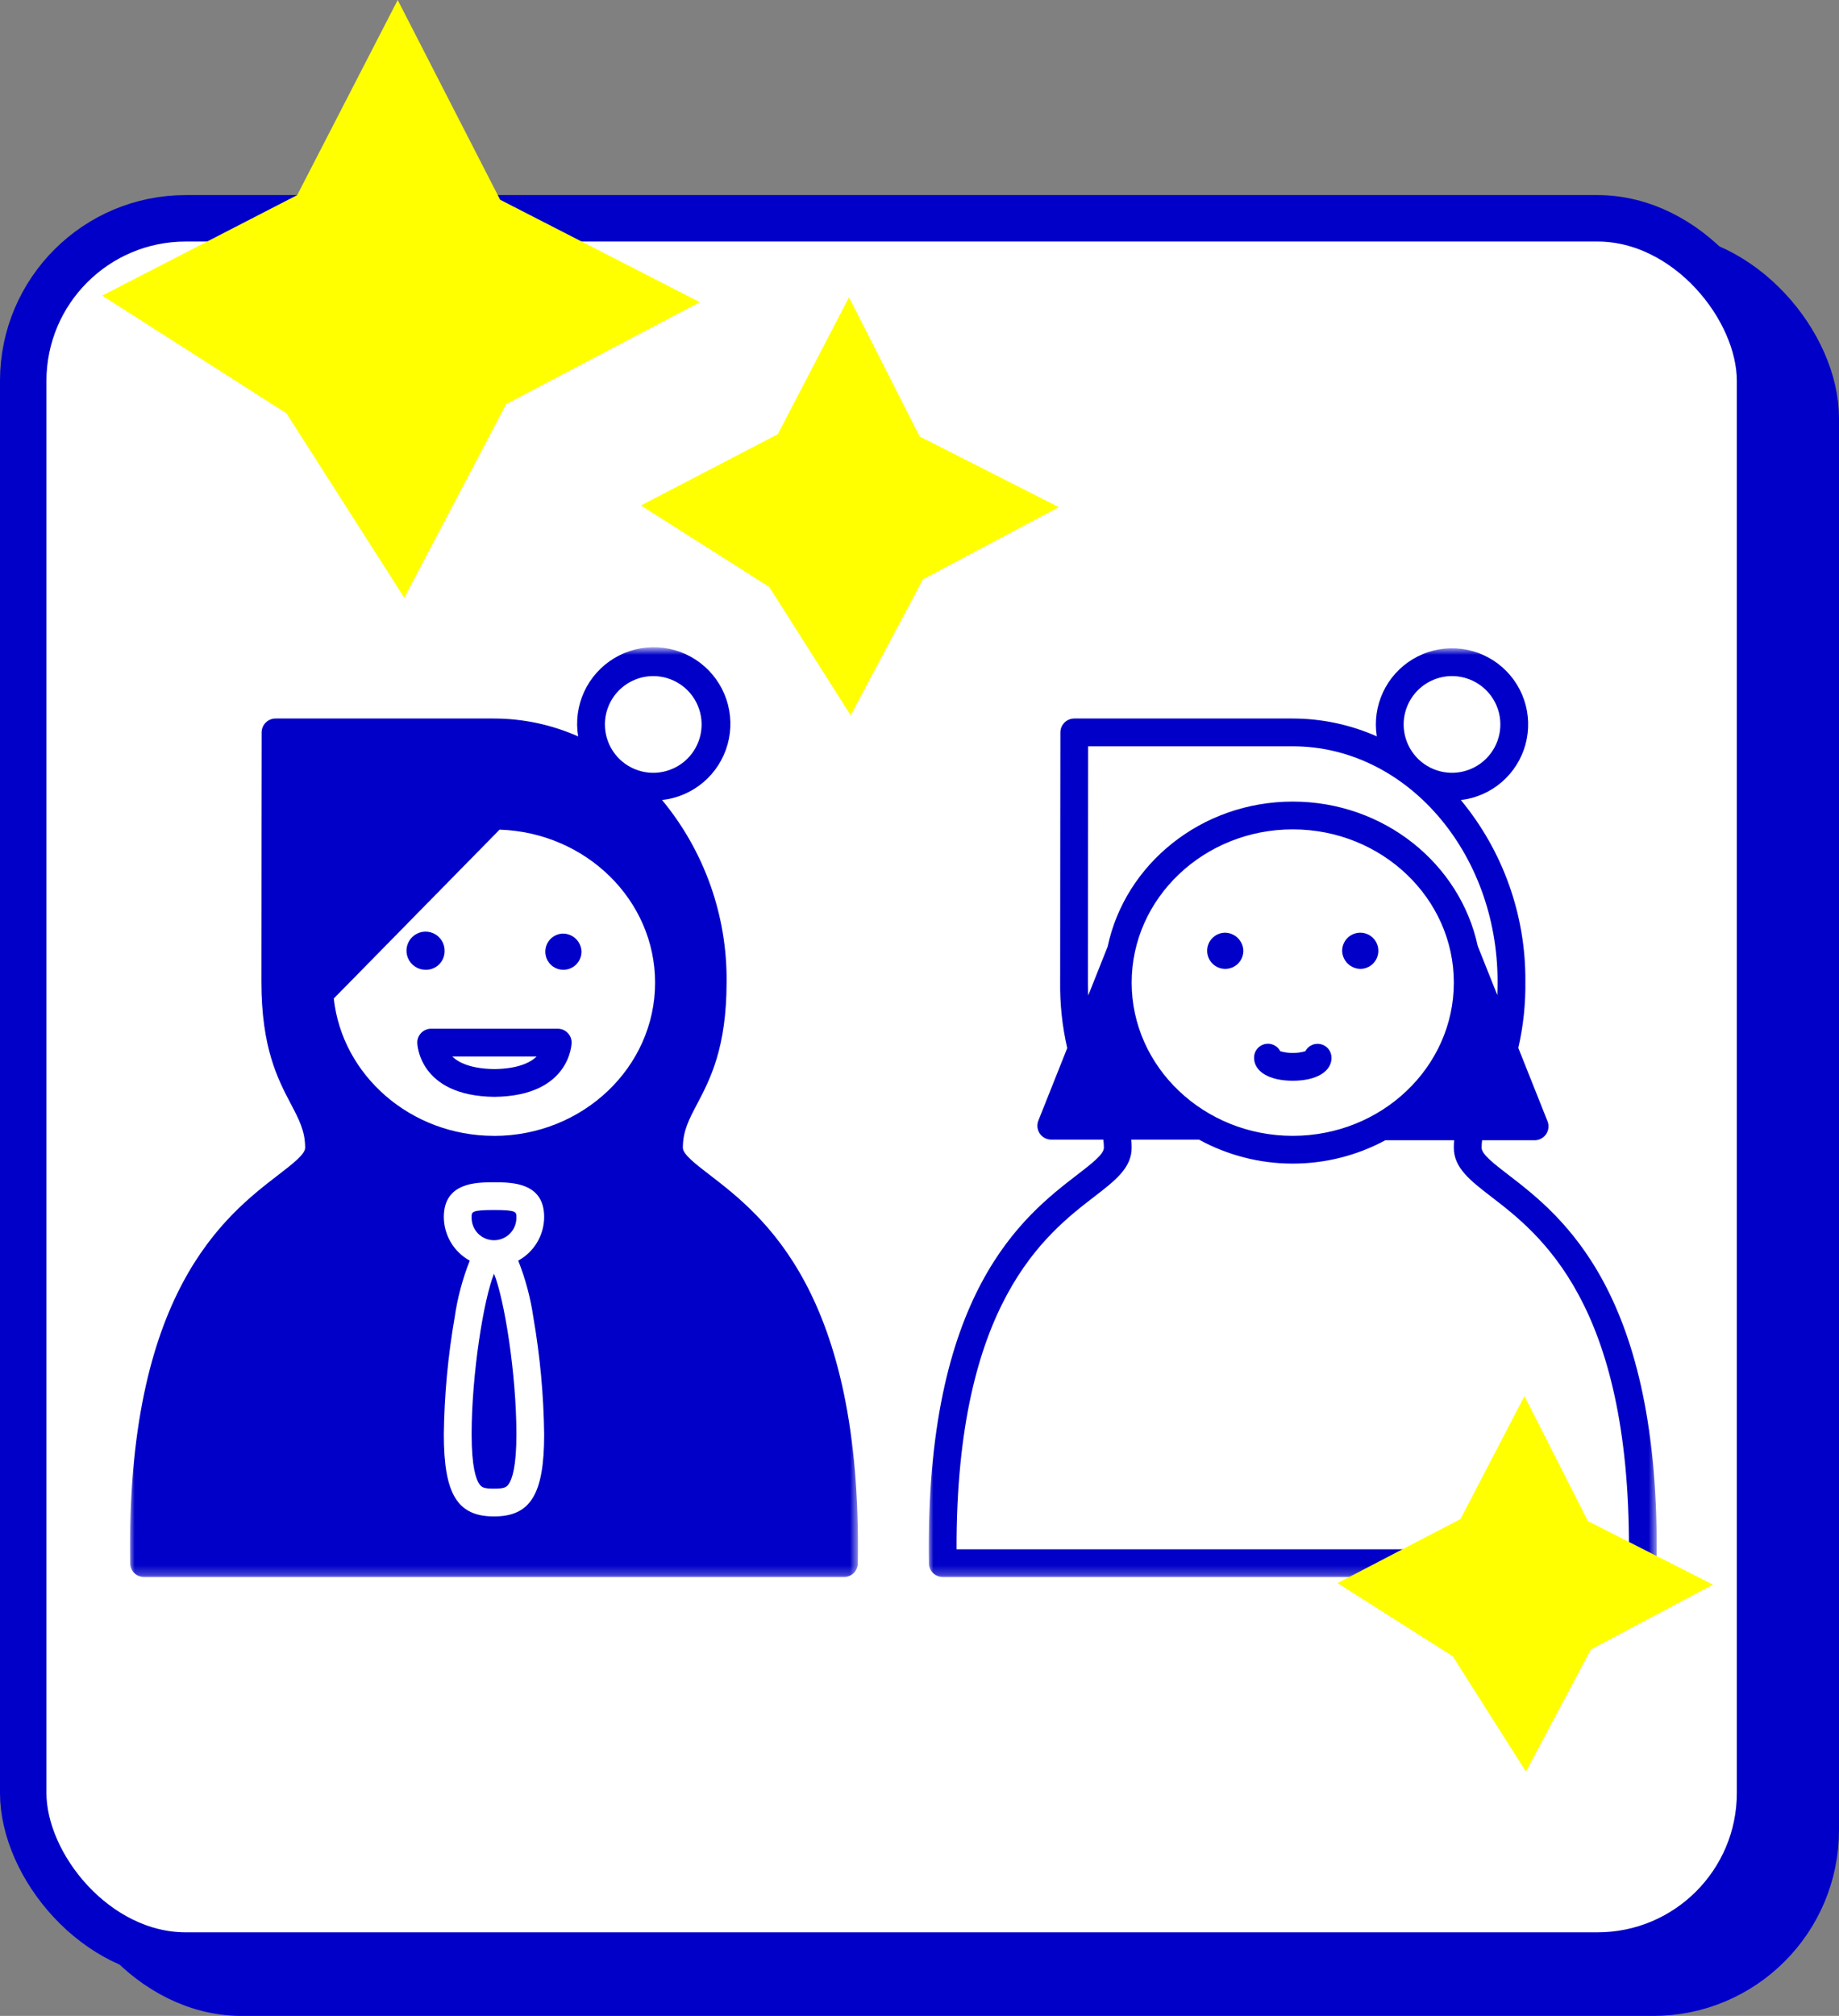
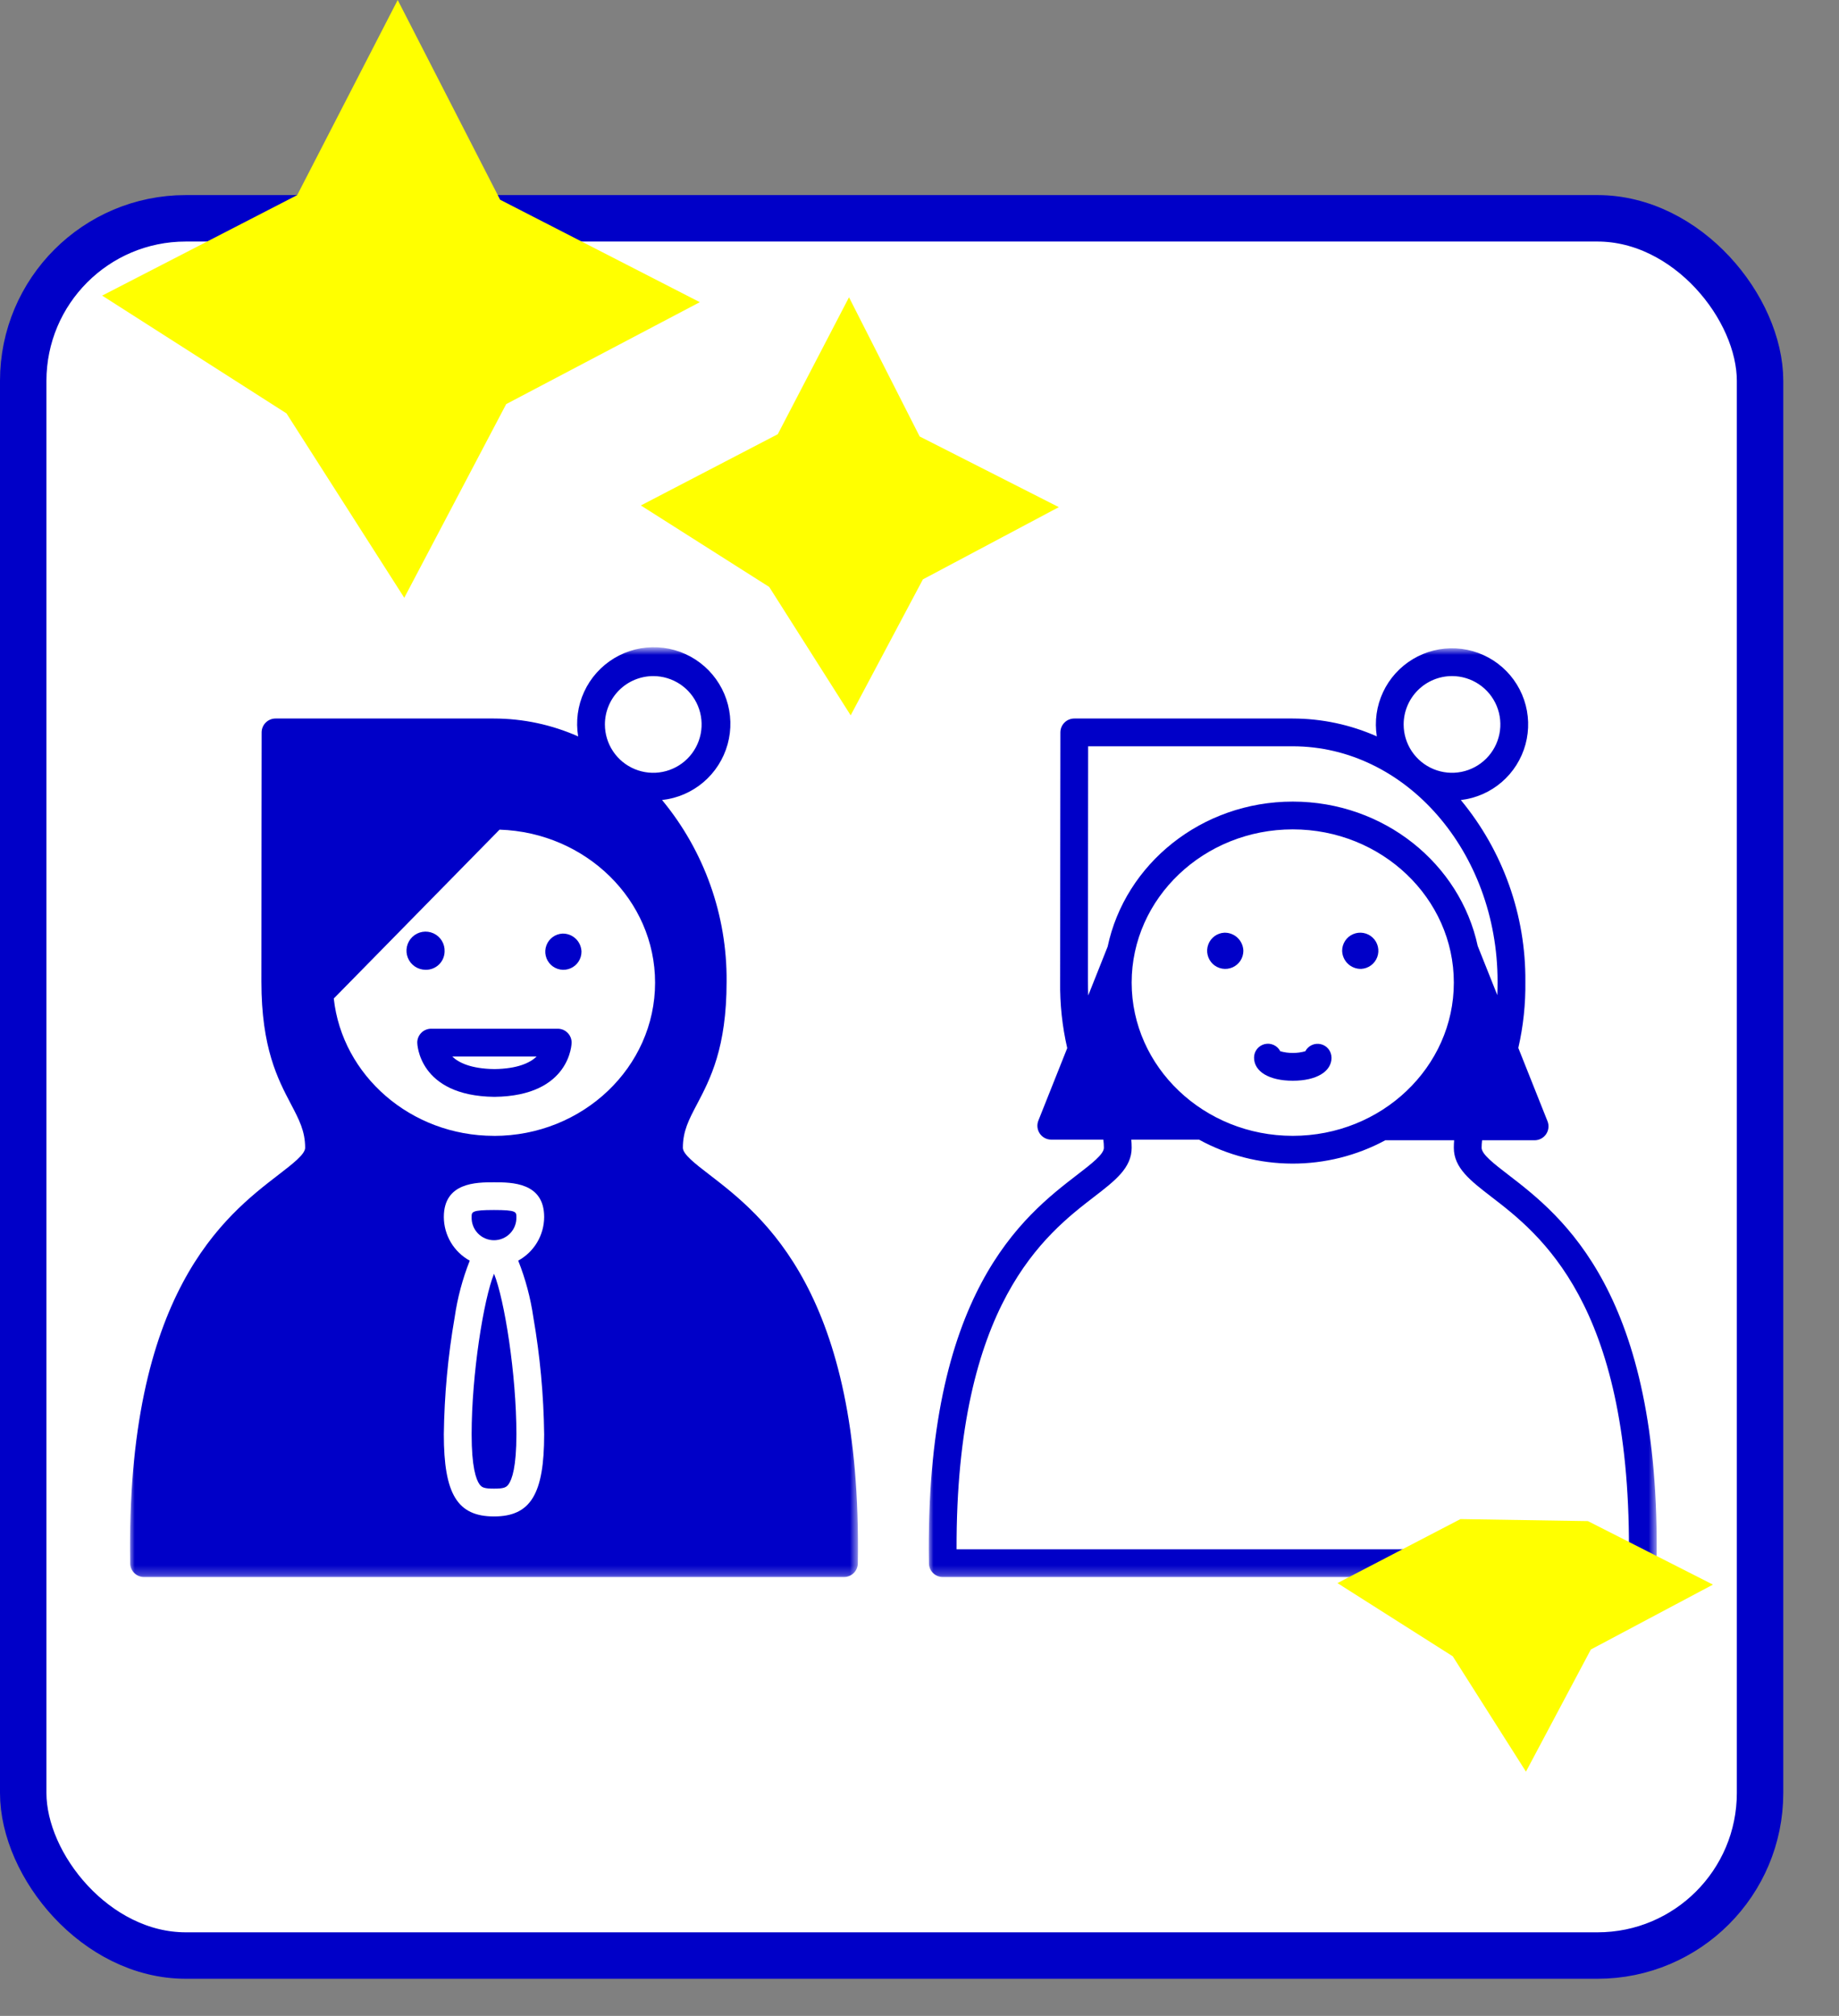
<svg xmlns="http://www.w3.org/2000/svg" width="198" height="217" viewBox="0 0 198 217" fill="none">
  <rect x="0" y="0" width="198" height="217" fill="#808080" stroke="none" />
-   <rect x="8.5" y="27.5" width="187" height="187" rx="17.5" fill="#0000C8" stroke="#0000C8" stroke-width="5" />
  <rect x="2.5" y="23.5" width="187" height="187" rx="17.5" fill="white" stroke="#0000C8" stroke-width="5" />
  <mask id="mask0_70_3459" style="mask-type:luminance" maskUnits="userSpaceOnUse" x="14" y="69" width="79" height="101">
    <path d="M92.374 69.786H14V169.758H92.374V69.786Z" fill="white" />
  </mask>
  <g mask="url(#mask0_70_3459)">
    <path d="M76.389 126.453C74.85 125.272 73.522 124.246 73.522 123.551C73.522 121.76 74.158 120.54 75.049 118.853C76.467 116.155 78.231 112.797 78.231 105.666C78.291 98.534 75.83 91.611 71.282 86.116C72.924 85.937 74.474 85.27 75.733 84.2C76.991 83.131 77.899 81.708 78.34 80.117C78.781 78.525 78.733 76.838 78.204 75.274C77.675 73.71 76.689 72.34 75.372 71.343C74.056 70.345 72.471 69.766 70.821 69.679C69.172 69.592 67.534 70.002 66.121 70.856C64.707 71.71 63.582 72.969 62.892 74.469C62.202 75.969 61.978 77.642 62.249 79.271C59.396 78.004 56.31 77.348 53.188 77.344H29.665C29.268 77.344 28.888 77.502 28.608 77.782C28.328 78.061 28.17 78.441 28.169 78.837C28.169 78.837 28.144 96.405 28.144 105.666C28.144 112.797 29.908 116.155 31.326 118.853C32.213 120.54 32.854 121.762 32.854 123.551C32.854 124.246 31.524 125.269 29.986 126.453C24.243 130.875 13.551 139.104 14.015 168.287C14.021 168.679 14.181 169.054 14.461 169.329C14.741 169.604 15.117 169.759 15.51 169.758H90.865C91.258 169.759 91.635 169.604 91.914 169.329C92.194 169.054 92.354 168.679 92.36 168.287C92.825 139.104 82.133 130.875 76.389 126.453ZM70.335 72.776C71.364 72.776 72.371 73.082 73.227 73.653C74.083 74.225 74.751 75.038 75.145 75.989C75.539 76.94 75.642 77.987 75.441 78.997C75.24 80.006 74.744 80.934 74.016 81.662C73.288 82.389 72.36 82.885 71.35 83.086C70.34 83.287 69.293 83.184 68.342 82.79C67.391 82.396 66.578 81.729 66.006 80.873C65.433 80.017 65.128 79.011 65.128 77.981C65.13 76.601 65.679 75.278 66.655 74.302C67.631 73.326 68.954 72.778 70.335 72.776Z" fill="#0000C8" />
    <path d="M53.187 122.266C44.232 122.266 36.841 115.776 35.937 107.482L53.786 89.305C63.071 89.61 70.531 96.869 70.531 105.776C70.531 114.871 62.75 122.271 53.187 122.271" fill="white" />
    <path d="M58.589 131.004C58.589 127.265 55.075 127.265 53.187 127.265C51.3 127.265 47.786 127.265 47.786 131.004C47.79 131.965 48.05 132.907 48.541 133.734C49.032 134.56 49.736 135.24 50.578 135.702C49.8 137.662 49.255 139.705 48.954 141.792C48.23 145.956 47.84 150.172 47.786 154.399C47.786 160.839 49.25 163.234 53.187 163.234C57.125 163.234 58.589 160.839 58.589 154.399C58.535 150.17 58.145 145.953 57.422 141.786C57.12 139.7 56.574 137.656 55.795 135.697C56.639 135.235 57.342 134.555 57.834 133.729C58.325 132.902 58.586 131.959 58.589 130.998M53.187 130.249C55.597 130.249 55.597 130.453 55.597 130.998C55.61 131.322 55.557 131.646 55.441 131.949C55.326 132.252 55.151 132.529 54.926 132.763C54.701 132.996 54.431 133.182 54.132 133.309C53.834 133.437 53.513 133.502 53.188 133.502C52.864 133.502 52.543 133.437 52.244 133.309C51.945 133.182 51.676 132.996 51.451 132.763C51.226 132.529 51.05 132.252 50.935 131.949C50.819 131.646 50.767 131.322 50.779 130.998C50.779 130.453 50.779 130.249 53.19 130.249M54.745 159.787C54.502 160.119 54.23 160.241 53.19 160.241C52.15 160.241 51.878 160.123 51.636 159.787C51.245 159.253 50.779 157.884 50.779 154.393C50.779 147.951 52.065 139.88 53.19 137.109C54.315 139.88 55.6 147.951 55.6 154.393C55.6 157.884 55.136 159.253 54.745 159.787Z" fill="white" />
    <path d="M47.869 102.442C47.89 102.032 47.788 101.625 47.576 101.273C47.363 100.922 47.05 100.642 46.677 100.471C46.304 100.299 45.888 100.243 45.483 100.31C45.078 100.377 44.702 100.564 44.404 100.847C44.106 101.129 43.9 101.495 43.812 101.896C43.724 102.297 43.759 102.716 43.911 103.097C44.063 103.479 44.326 103.806 44.666 104.036C45.006 104.266 45.407 104.389 45.818 104.39C46.348 104.403 46.862 104.206 47.247 103.841C47.632 103.475 47.855 102.972 47.869 102.442Z" fill="#0000C8" />
    <path d="M60.556 100.495C60.175 100.515 59.809 100.646 59.502 100.872C59.194 101.098 58.96 101.409 58.828 101.767C58.696 102.125 58.672 102.513 58.758 102.885C58.844 103.256 59.038 103.594 59.315 103.857C59.591 104.119 59.939 104.295 60.314 104.362C60.69 104.429 61.076 104.385 61.427 104.234C61.777 104.084 62.076 103.834 62.286 103.515C62.495 103.197 62.607 102.824 62.607 102.443C62.593 101.912 62.37 101.409 61.985 101.044C61.6 100.679 61.087 100.482 60.556 100.495Z" fill="#0000C8" />
    <path d="M60.05 110.735H46.42C46.024 110.735 45.643 110.892 45.363 111.172C45.083 111.453 44.925 111.833 44.925 112.229C44.925 112.287 45.02 117.966 53.216 118.068H53.254C61.455 117.967 61.545 112.288 61.545 112.229C61.546 112.033 61.507 111.838 61.432 111.657C61.357 111.475 61.247 111.311 61.108 111.172C60.969 111.033 60.804 110.923 60.622 110.847C60.441 110.772 60.246 110.735 60.05 110.735Z" fill="#0000C8" />
    <path d="M53.234 115.079C50.715 115.044 49.388 114.396 48.689 113.725H57.78C57.082 114.395 55.755 115.044 53.234 115.079Z" fill="white" />
  </g>
  <mask id="mask1_70_3459" style="mask-type:luminance" maskUnits="userSpaceOnUse" x="100" y="69" width="79" height="101">
    <path d="M178.375 69.786H100V169.758H178.375V69.786Z" fill="white" />
  </mask>
  <g mask="url(#mask1_70_3459)">
    <path d="M162.388 126.452C160.85 125.271 159.522 124.246 159.522 123.551C159.523 123.28 159.54 123.01 159.574 122.741H165.227C165.471 122.741 165.712 122.681 165.927 122.566C166.143 122.452 166.327 122.287 166.464 122.085C166.601 121.883 166.687 121.65 166.713 121.408C166.74 121.165 166.707 120.92 166.616 120.693L163.473 112.802C164.009 110.462 164.264 108.067 164.231 105.666C164.291 98.536 161.831 91.613 157.284 86.119C158.909 85.93 160.44 85.258 161.68 84.192C162.921 83.125 163.813 81.712 164.244 80.134C164.674 78.556 164.623 76.886 164.095 75.337C163.568 73.789 162.59 72.434 161.286 71.446C159.982 70.458 158.412 69.883 156.779 69.794C155.145 69.706 153.522 70.108 152.119 70.949C150.716 71.79 149.596 73.031 148.905 74.513C148.213 75.996 147.981 77.651 148.238 79.266C145.388 78.002 142.305 77.347 139.187 77.344H115.665C115.268 77.344 114.888 77.501 114.608 77.781C114.327 78.061 114.17 78.44 114.169 78.836C114.169 78.836 114.144 96.405 114.144 105.666C114.11 108.074 114.366 110.476 114.906 112.822L111.798 120.626C111.708 120.853 111.675 121.098 111.701 121.341C111.728 121.583 111.813 121.816 111.95 122.018C112.087 122.22 112.271 122.385 112.487 122.5C112.703 122.614 112.943 122.674 113.187 122.674H118.792C118.831 122.965 118.852 123.258 118.853 123.551C118.853 124.246 117.525 125.268 115.986 126.452C110.242 130.874 99.551 139.104 100.015 168.287C100.021 168.679 100.181 169.053 100.46 169.329C100.74 169.604 101.117 169.758 101.509 169.758H176.865C177.257 169.758 177.634 169.604 177.913 169.329C178.193 169.053 178.354 168.679 178.36 168.287C178.824 139.104 168.133 130.874 162.388 126.452ZM121.843 105.771C121.843 96.676 129.623 89.276 139.186 89.276C148.75 89.276 156.53 96.676 156.53 105.771C156.53 114.866 148.75 122.265 139.187 122.265C129.625 122.265 121.843 114.865 121.843 105.771ZM156.334 72.775C157.363 72.775 158.37 73.081 159.226 73.653C160.082 74.224 160.75 75.037 161.144 75.988C161.538 76.939 161.641 77.986 161.44 78.995C161.239 80.005 160.743 80.932 160.015 81.66C159.287 82.388 158.36 82.884 157.35 83.085C156.34 83.286 155.293 83.183 154.342 82.789C153.391 82.395 152.577 81.728 152.005 80.873C151.433 80.017 151.127 79.011 151.127 77.981C151.129 76.601 151.678 75.278 152.654 74.302C153.63 73.326 154.953 72.777 156.334 72.775ZM117.134 105.666C117.134 98.037 117.152 84.769 117.157 80.334H139.187C151.347 80.334 161.24 91.695 161.24 105.666C161.24 106.175 161.23 106.66 161.212 107.12L159.114 101.859L159.106 101.845C157.205 92.976 149 86.286 139.187 86.286C129.358 86.286 121.136 93.004 119.257 101.9L117.166 107.156C117.147 106.681 117.136 106.186 117.136 105.666M102.991 166.768C102.919 140.285 112.578 132.85 117.809 128.822C120.062 127.087 121.842 125.717 121.842 123.55C121.842 123.247 121.828 122.955 121.804 122.673H129.091C132.165 124.356 135.612 125.243 139.117 125.254C142.621 125.266 146.074 124.402 149.159 122.74H156.563C156.542 123.001 156.529 123.27 156.529 123.55C156.529 125.716 158.309 127.086 160.562 128.822C165.796 132.85 175.455 140.285 175.384 166.768H102.991Z" fill="#0000C8" />
    <path d="M131.818 100.399C131.437 100.418 131.071 100.549 130.763 100.775C130.456 101.001 130.222 101.313 130.09 101.67C129.958 102.028 129.933 102.417 130.02 102.788C130.106 103.16 130.3 103.498 130.576 103.76C130.853 104.023 131.201 104.198 131.576 104.266C131.951 104.333 132.338 104.288 132.689 104.138C133.039 103.987 133.338 103.737 133.548 103.419C133.757 103.1 133.869 102.727 133.869 102.346C133.855 101.816 133.631 101.313 133.247 100.948C132.862 100.582 132.348 100.385 131.818 100.399Z" fill="#0000C8" />
    <path d="M146.555 104.294C146.936 104.274 147.303 104.143 147.61 103.917C147.917 103.691 148.152 103.38 148.284 103.022C148.416 102.664 148.44 102.276 148.354 101.904C148.267 101.533 148.074 101.195 147.797 100.932C147.521 100.67 147.173 100.494 146.798 100.427C146.422 100.36 146.035 100.404 145.685 100.555C145.335 100.705 145.036 100.955 144.826 101.274C144.616 101.592 144.504 101.965 144.505 102.347C144.518 102.877 144.742 103.38 145.127 103.745C145.511 104.11 146.025 104.308 146.555 104.294Z" fill="#0000C8" />
    <path d="M143.358 113.845C143.356 113.511 143.243 113.188 143.036 112.926C142.83 112.665 142.542 112.48 142.218 112.401C141.894 112.321 141.553 112.353 141.249 112.489C140.945 112.626 140.696 112.861 140.54 113.156C139.658 113.406 138.724 113.406 137.843 113.156C137.688 112.858 137.439 112.621 137.134 112.483C136.829 112.344 136.486 112.312 136.161 112.392C135.835 112.471 135.546 112.658 135.339 112.921C135.132 113.184 135.02 113.51 135.02 113.845C135.02 115.356 136.656 116.334 139.192 116.334C141.727 116.334 143.363 115.356 143.363 113.845" fill="#0000C8" />
  </g>
  <path d="M11 31.82L32 21L42.82 -9.09834e-05L53.847 21.5L75.347 32.527L54.5 43.5L43.527 64.347L30.847 44.5L11 31.82Z" fill="#FFFF00" />
  <path d="M69 54.41L83.74 46.74L91.41 32L99.017 46.983L114 54.59L99.366 62.366L91.59 77L82.819 63.181L69 54.41Z" fill="#FFFF00" />
-   <path d="M144 170.41L157.243 163.519L164.133 150.276L170.968 163.737L184.428 170.572L171.282 177.558L164.295 190.705L156.415 178.29L144 170.41Z" fill="#FFFF00" />
+   <path d="M144 170.41L157.243 163.519L170.968 163.737L184.428 170.572L171.282 177.558L164.295 190.705L156.415 178.29L144 170.41Z" fill="#FFFF00" />
</svg>